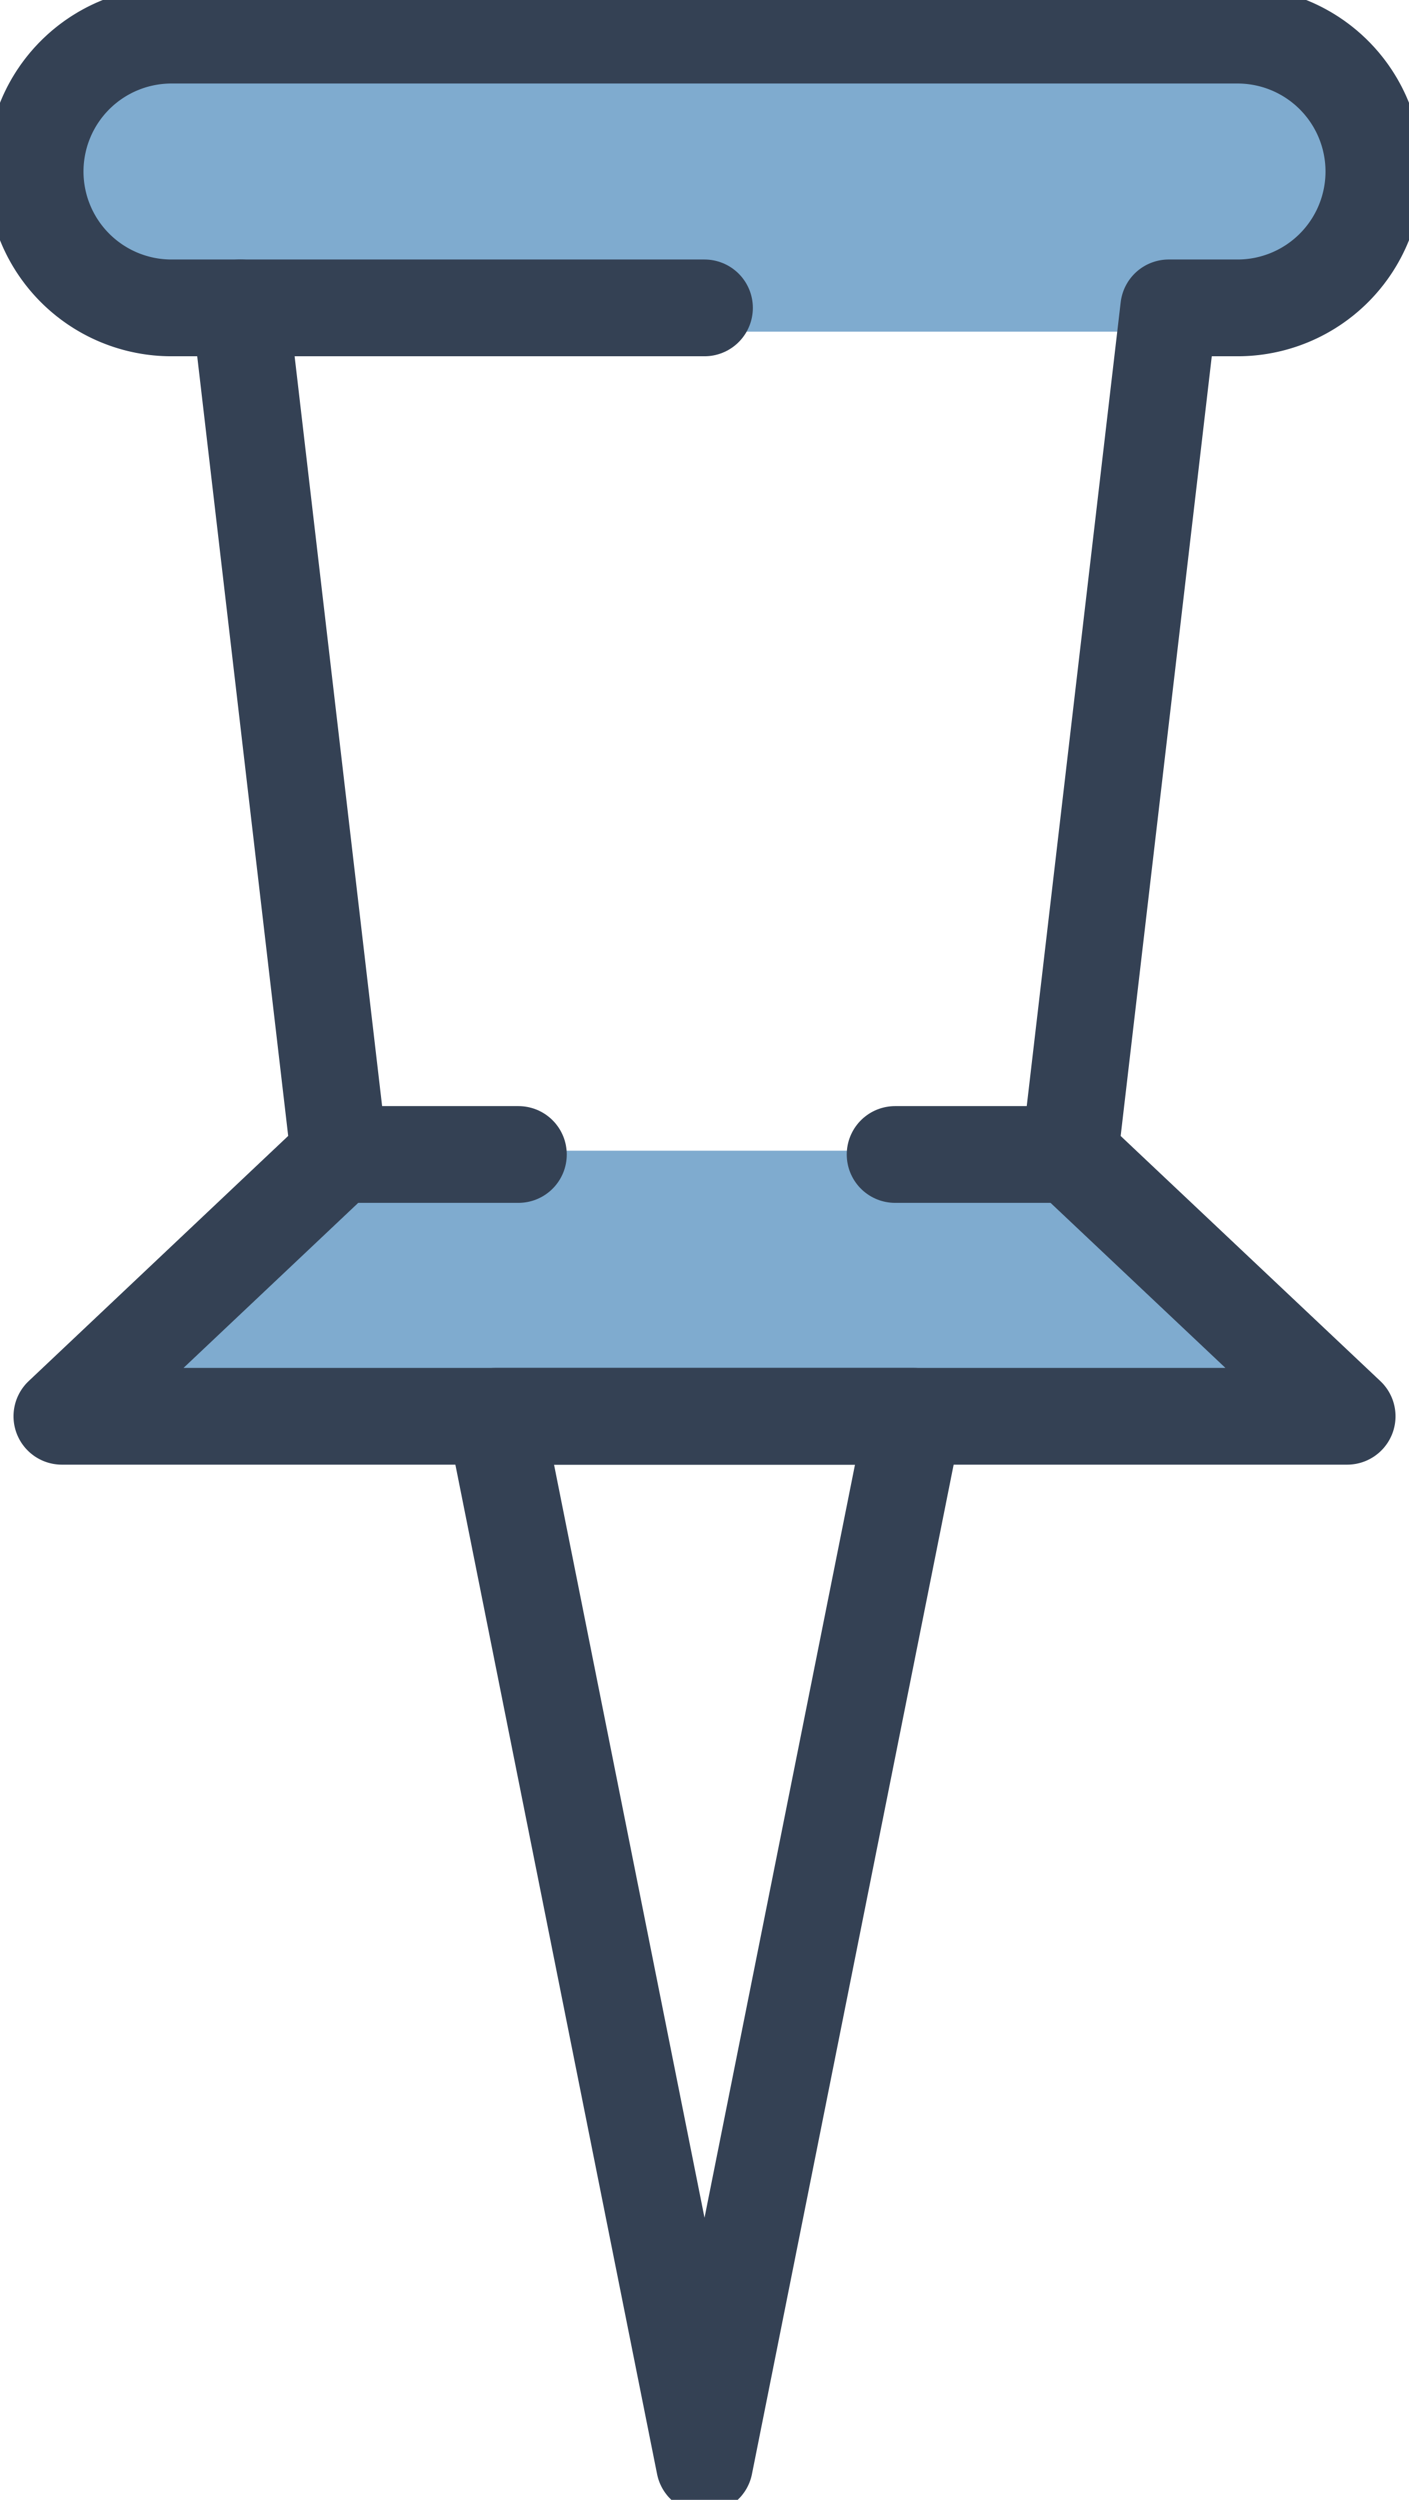
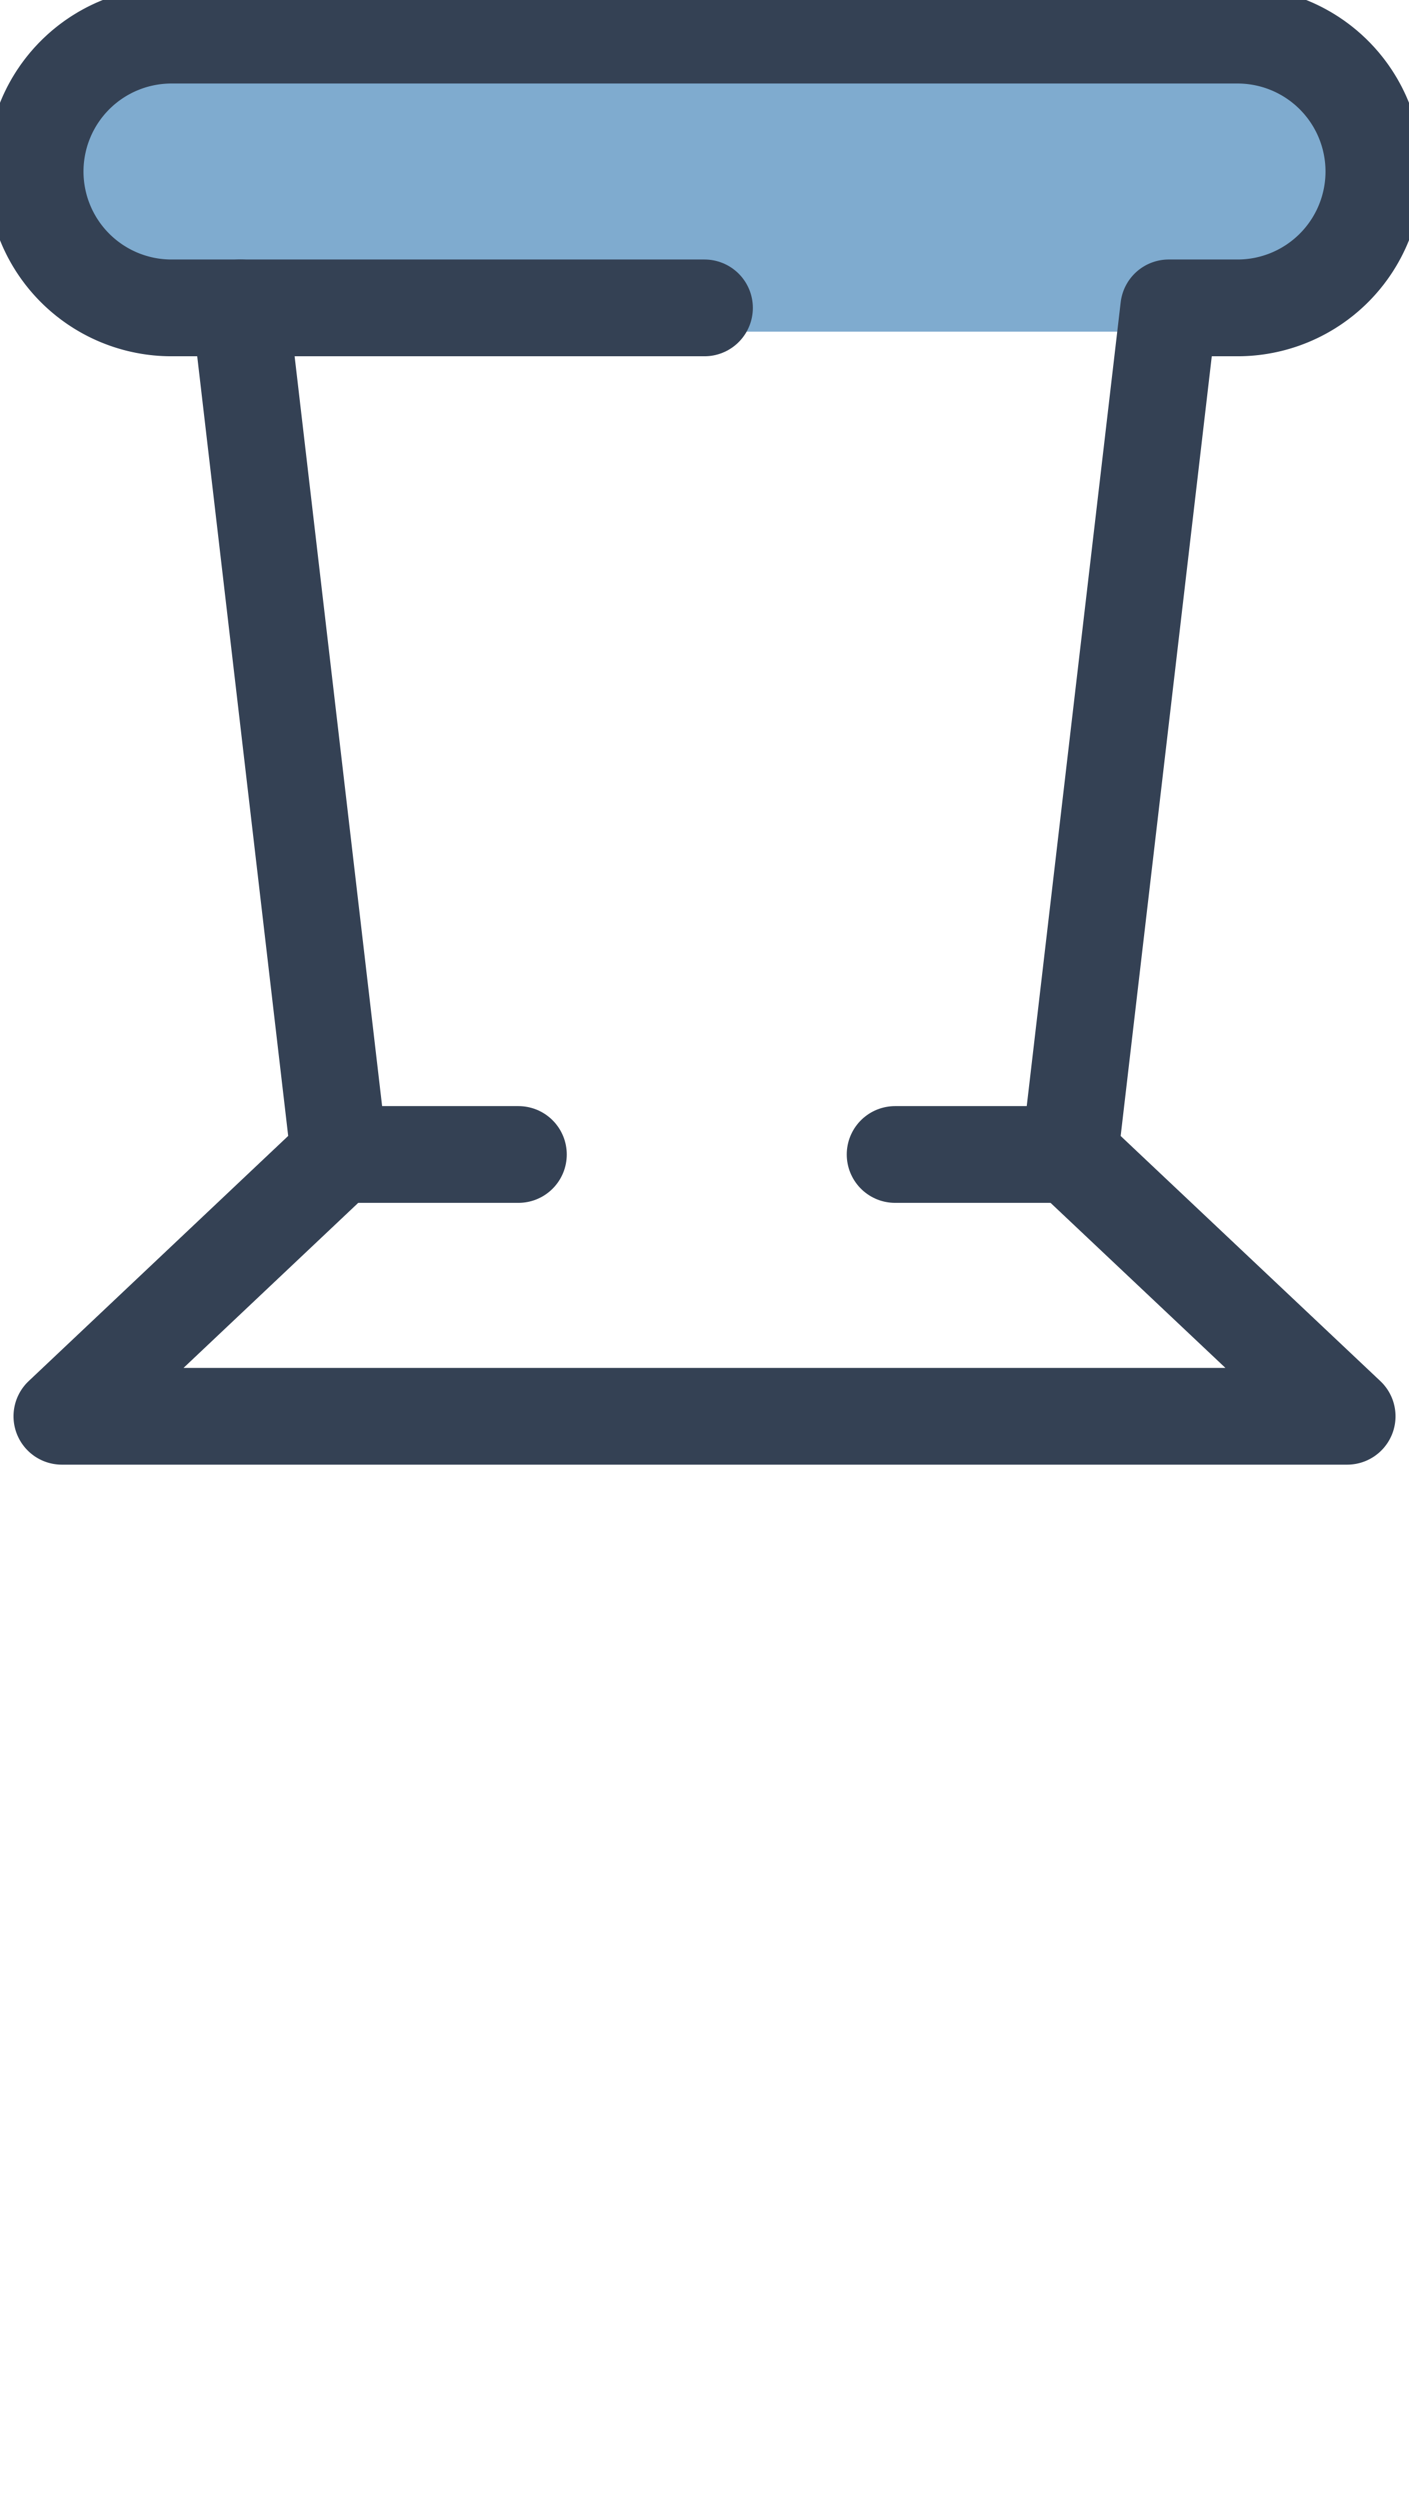
<svg xmlns="http://www.w3.org/2000/svg" width="43.689" height="77.5" viewBox="0 0 43.689 77.5">
  <defs>
    <clipPath id="mj5hhvrpda">
      <path data-name="Rectángulo 40524" style="fill:none" d="M0 0h43.689v77.5H0z" />
    </clipPath>
  </defs>
  <g data-name="Grupo 6501" transform="translate(-457.822 -2397.838)">
-     <path data-name="Trazado 6907" d="M9.728.975h18.39c2.606 0 13.587 8.73 10.981 8.73H2.775c-2.606 0 4.346-8.73 6.953-8.73z" transform="translate(459.526 2432.536)" style="fill:#7fabcf" />
    <rect data-name="Rectángulo 40525" width="43.56" height="9.438" rx="4.719" transform="translate(457.951 2398.682)" style="fill:#7fabcf" />
    <g data-name="Grupo 6495">
      <g data-name="Grupo 6494" style="clip-path:url(#mj5hhvrpda)" transform="translate(457.822 2397.838)">
        <path data-name="Trazado 6905" d="M43.011 5.728h0A4.228 4.228 0 0 0 38.783 1.5H5.728a4.228 4.228 0 0 0 0 8.456h2.133L10.924 36.2 2.33 44.318h39.852l-8.6-8.116L36.65 9.956h2.133a4.228 4.228 0 0 0 4.228-4.228z" transform="translate(-.411 -.411)" style="stroke:#344154;stroke-linecap:round;stroke-linejoin:round;stroke-width:3px;fill:none" />
        <path data-name="Línea 410" transform="translate(7.45 9.545)" style="stroke:#344154;stroke-linecap:round;stroke-linejoin:round;stroke-width:3px;fill:none" d="M0 0h14.394" />
        <path data-name="Línea 411" transform="translate(10.513 35.791)" style="stroke:#344154;stroke-linecap:round;stroke-linejoin:round;stroke-width:3px;fill:none" d="M0 0h5.561" />
        <path data-name="Línea 412" transform="translate(27.755 35.791)" style="stroke:#344154;stroke-linecap:round;stroke-linejoin:round;stroke-width:3px;fill:none" d="M0 0h5.561" />
-         <path data-name="Trazado 6906" d="M27.638 60.479h-6.495l6.495 32.5 6.495-32.5z" transform="translate(-5.793 -16.571)" style="stroke:#344154;stroke-linecap:round;stroke-linejoin:round;stroke-width:3px;fill:none" />
      </g>
    </g>
  </g>
</svg>